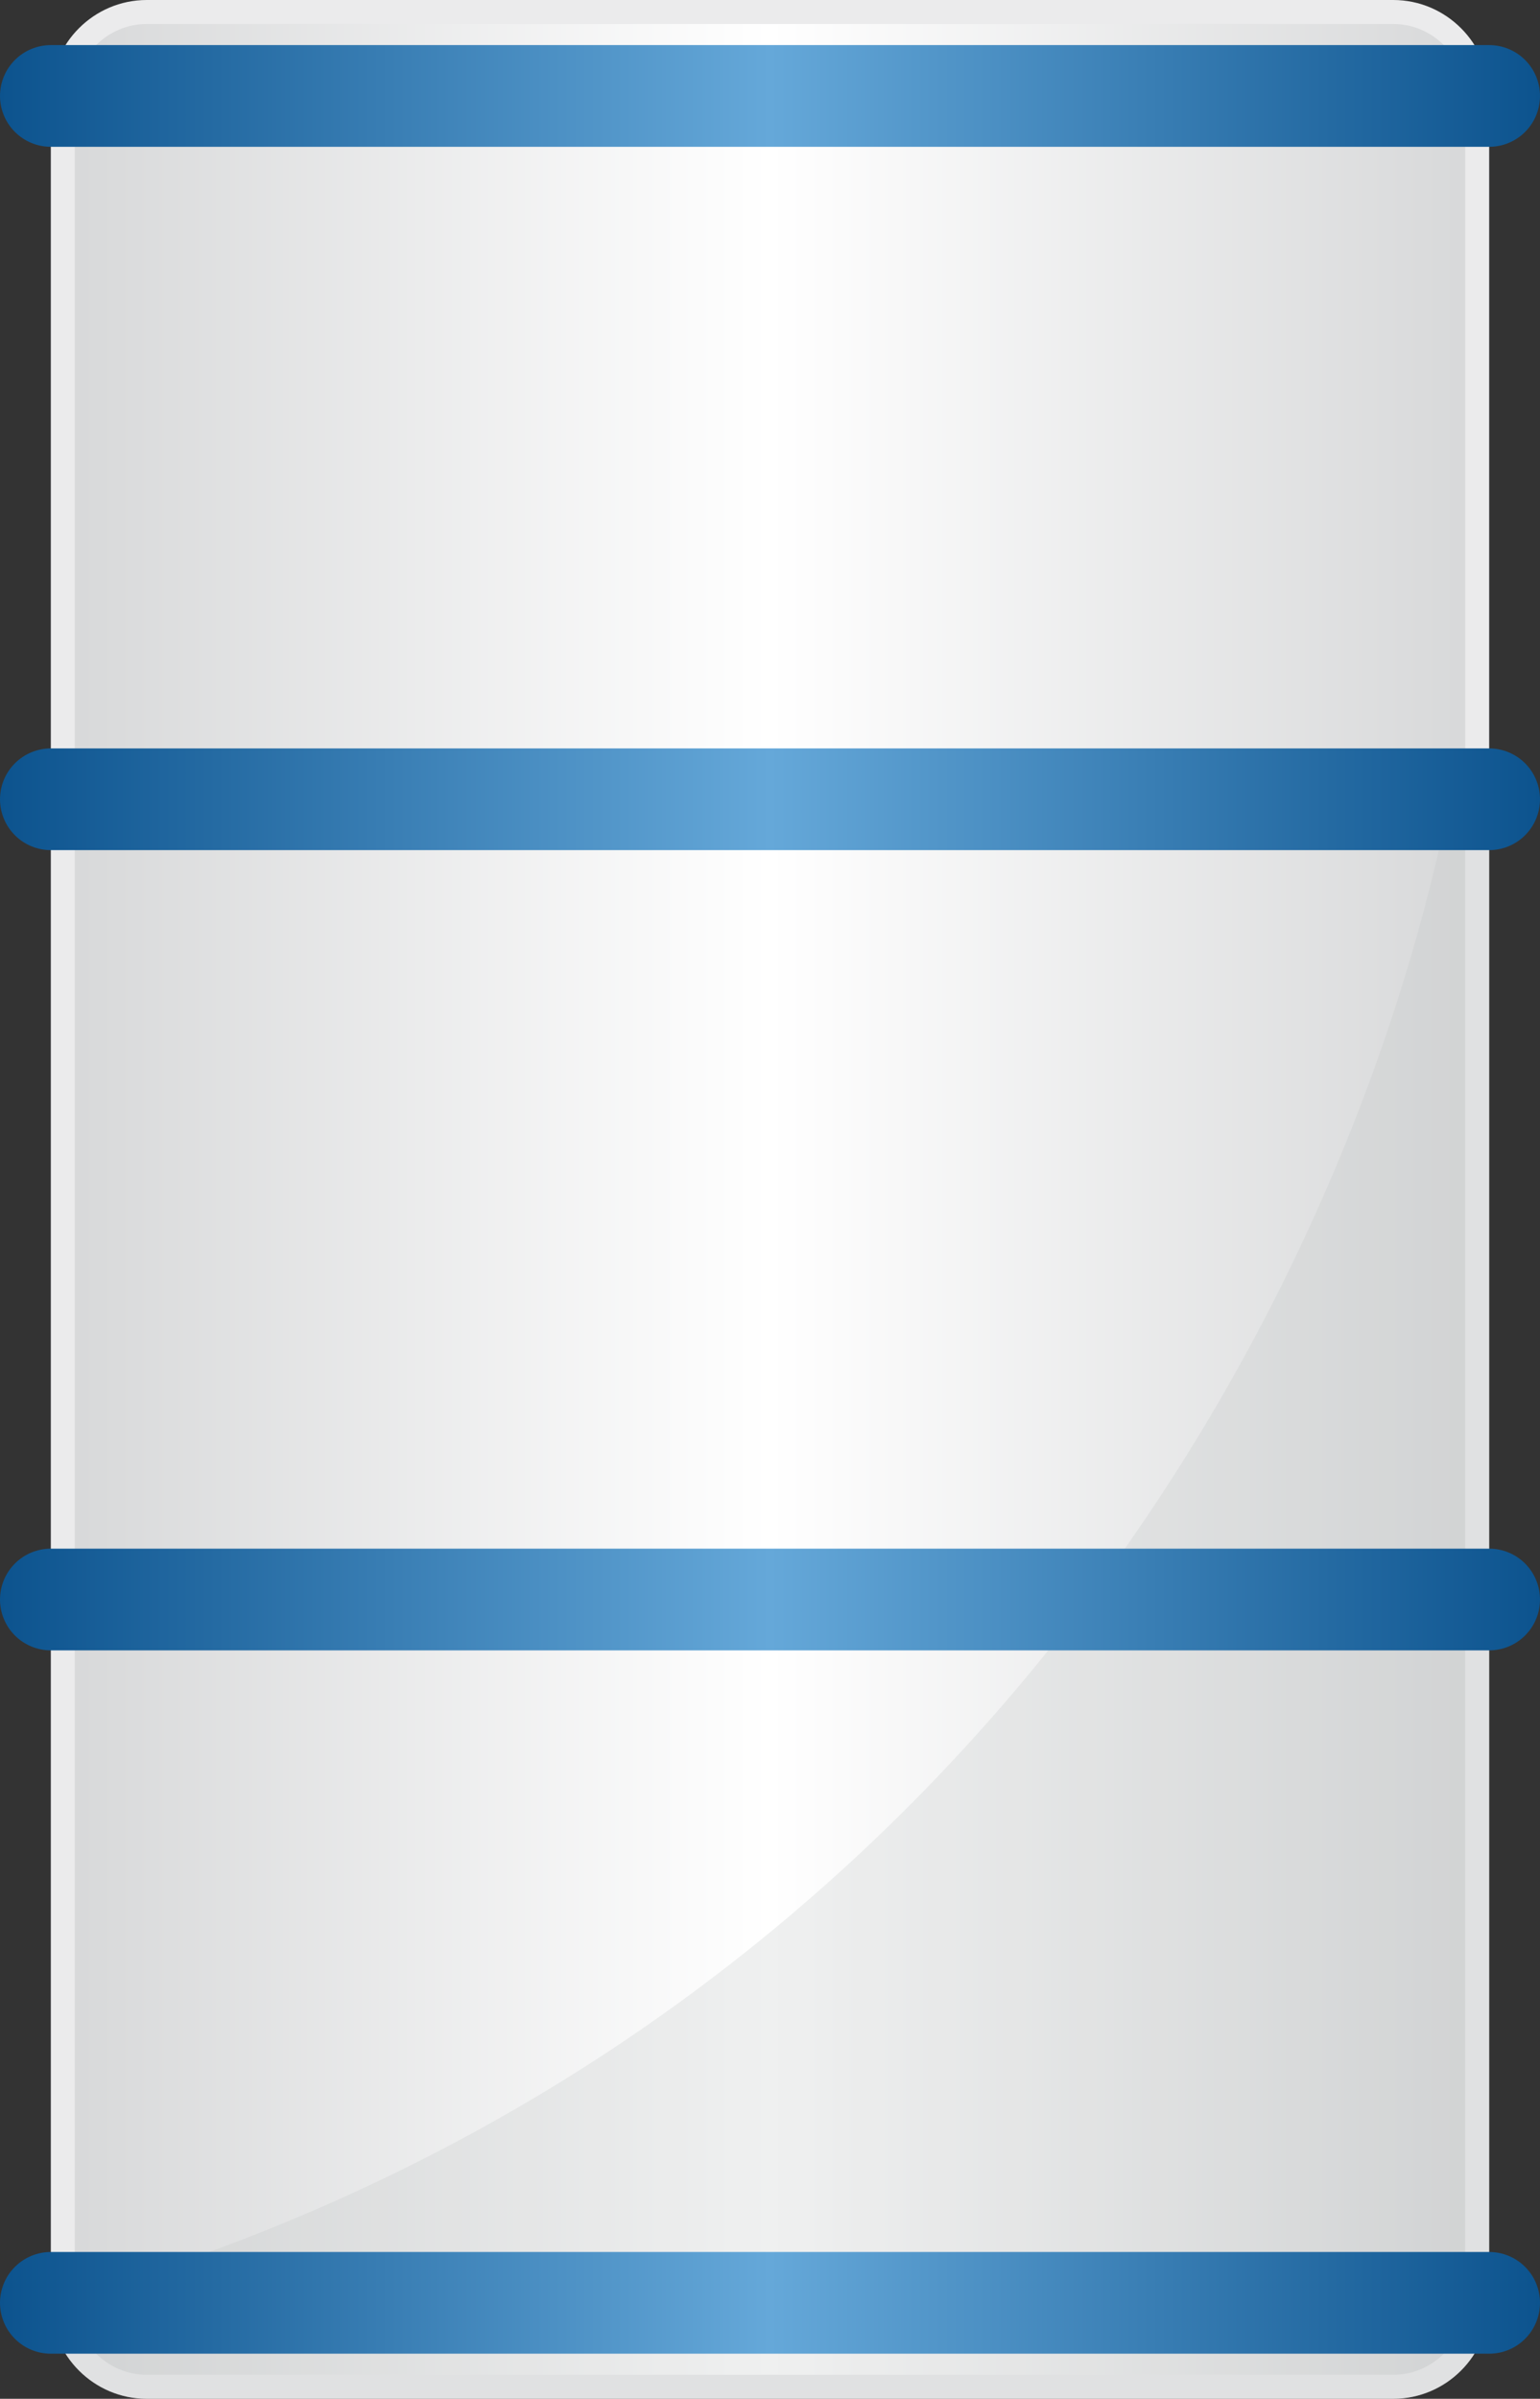
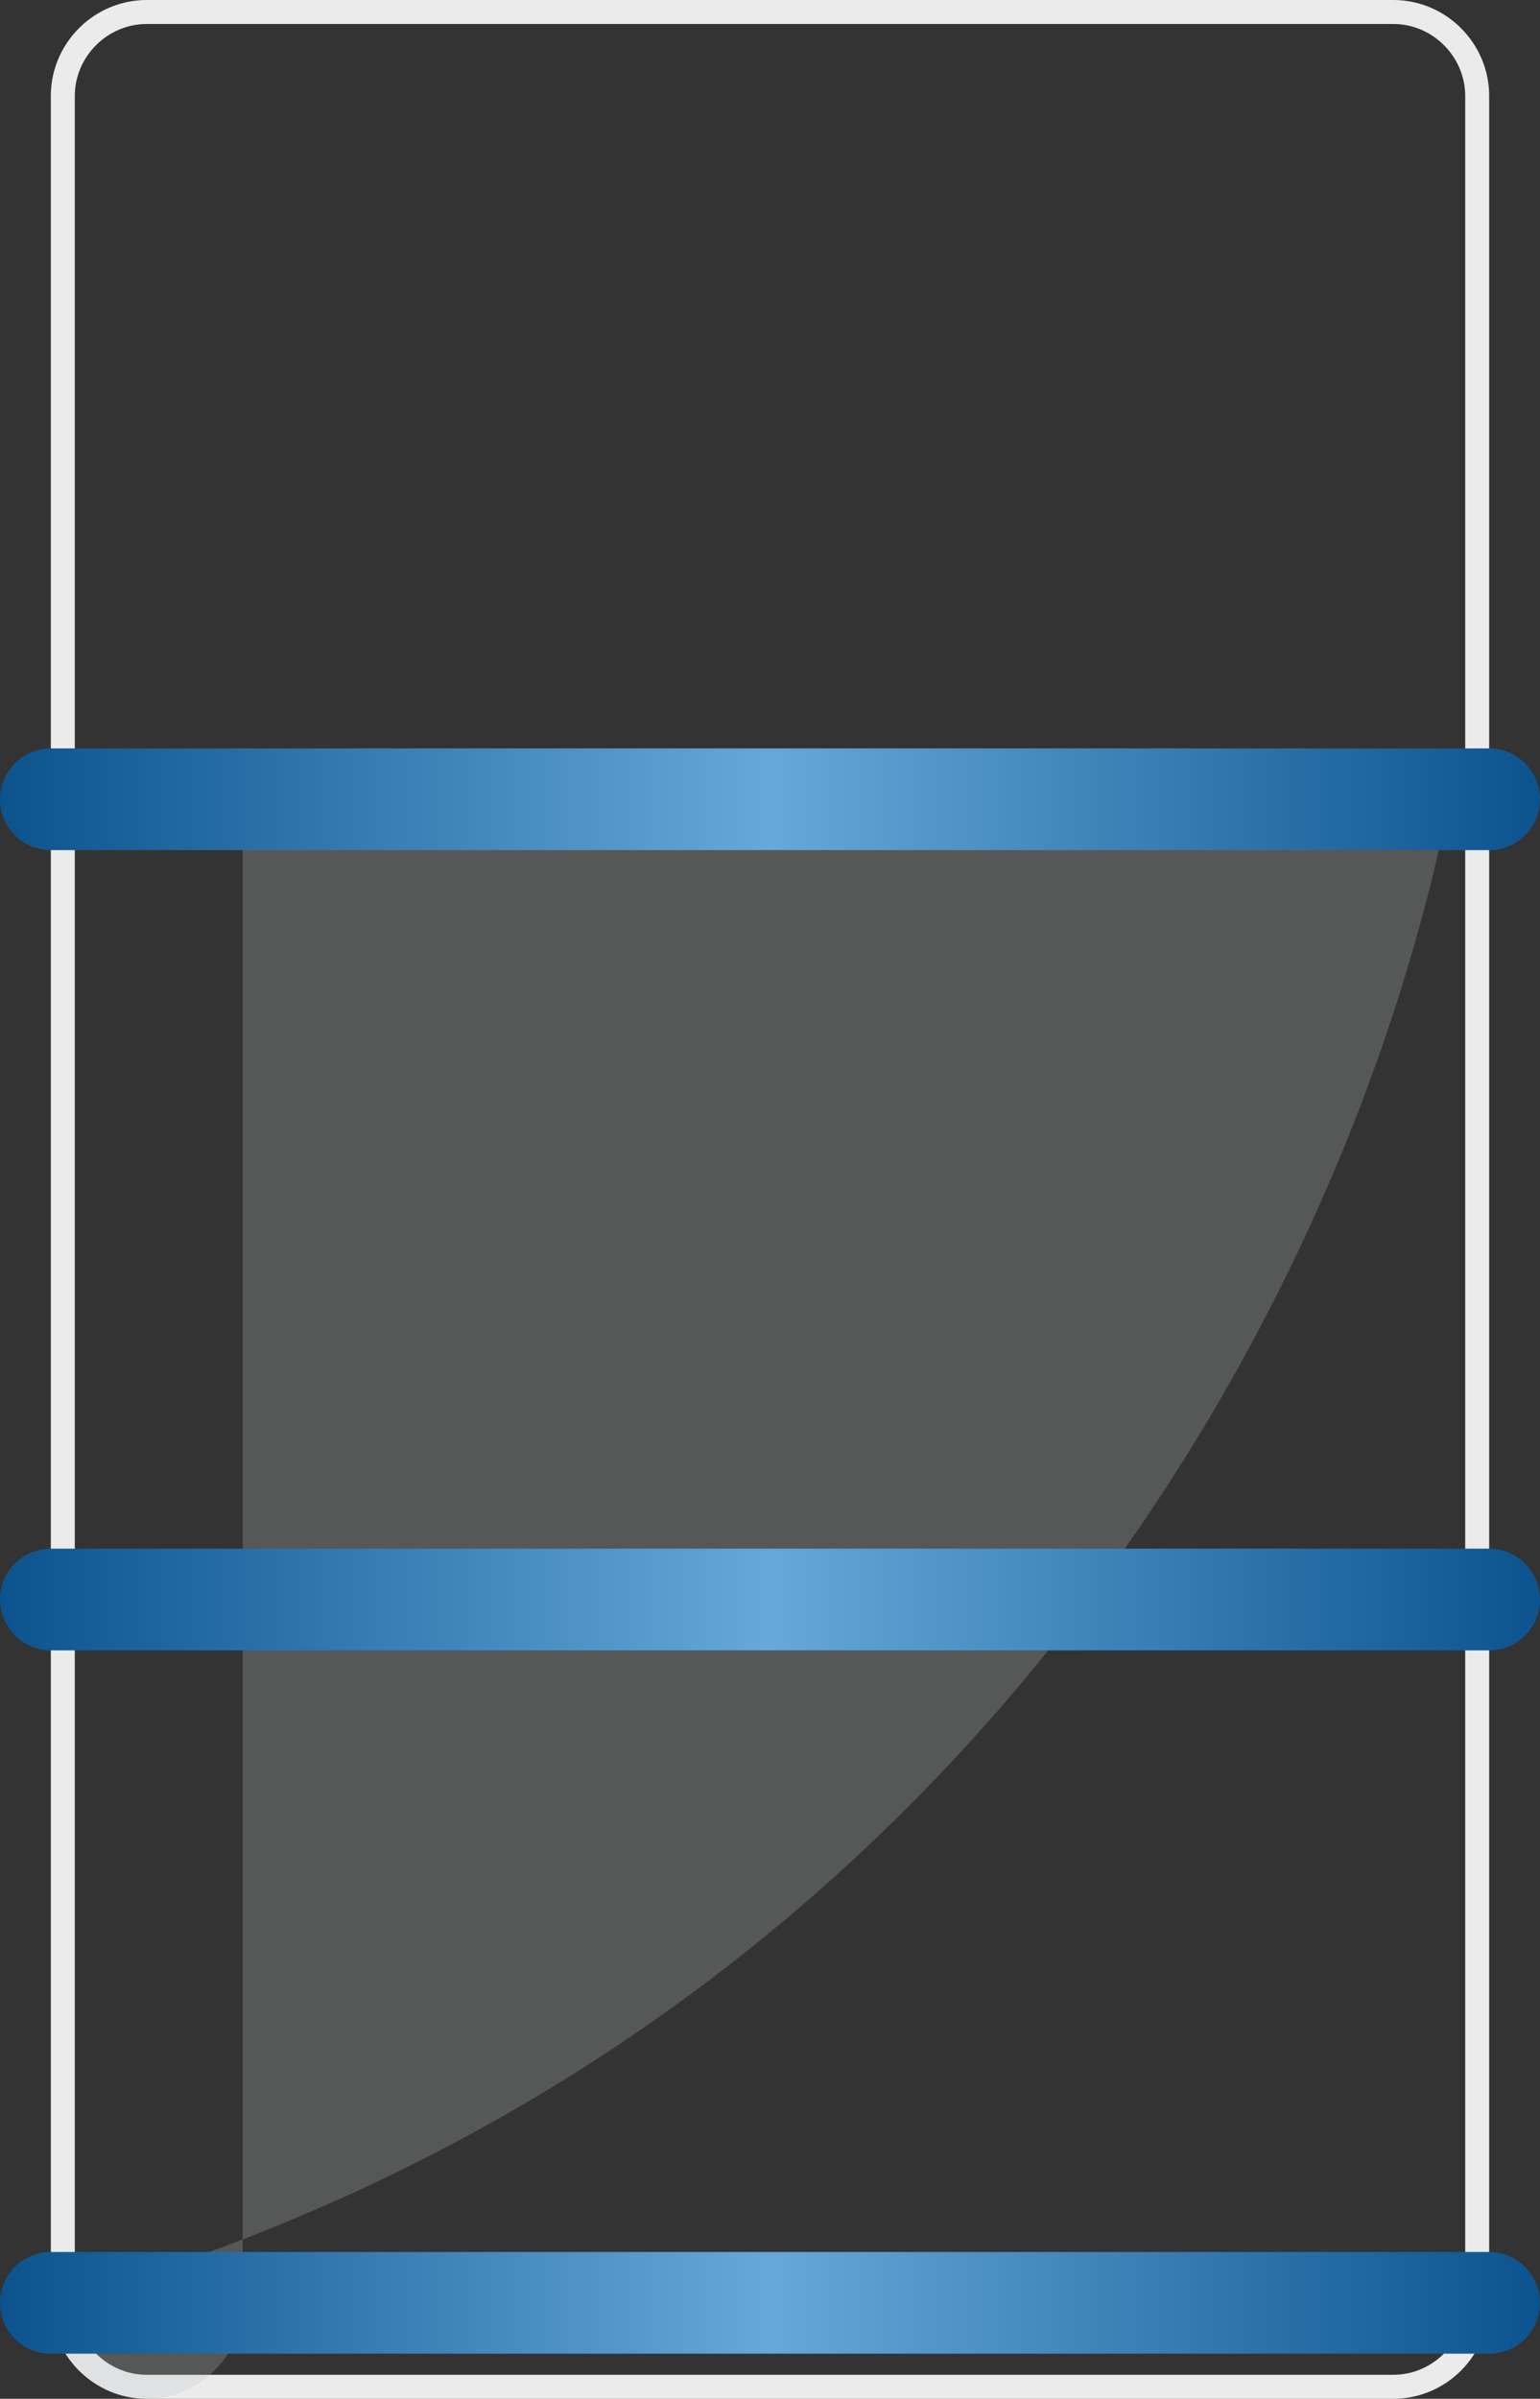
<svg xmlns="http://www.w3.org/2000/svg" xmlns:xlink="http://www.w3.org/1999/xlink" id="Layer_1" viewBox="0 0 16.06 25">
  <rect x="0" y="0" width="16.06" height="25" fill="#333333" stroke="none" />
  <defs>
    <linearGradient id="linear-gradient" x1=".65" y1="12.5" x2="15.4" y2="12.5" gradientUnits="userSpaceOnUse">
      <stop offset="0" stop-color="#d7d8d9" />
      <stop offset=".5" stop-color="#fff" />
      <stop offset="1" stop-color="#d7d8d9" />
    </linearGradient>
    <linearGradient id="linear-gradient-2" x1="0" y1="1" x2="16.06" y2="1" gradientUnits="userSpaceOnUse">
      <stop offset="0" stop-color="#0c538e" />
      <stop offset=".5" stop-color="#65a8d9" />
      <stop offset="1" stop-color="#0c538e" />
    </linearGradient>
    <linearGradient id="linear-gradient-3" y1="8.33" y2="8.33" xlink:href="#linear-gradient-2" />
    <linearGradient id="linear-gradient-4" y1="16.67" y2="16.67" xlink:href="#linear-gradient-2" />
    <linearGradient id="linear-gradient-5" y1="24" y2="24" xlink:href="#linear-gradient-2" />
  </defs>
  <g>
-     <rect x=".65" y=".12" width="14.75" height="24.75" rx=".88" ry=".88" fill="url(#linear-gradient)" />
    <path d="m14.53.25c.41,0,.75.34.75.75v23c0,.41-.34.75-.75.75H1.53c-.41,0-.75-.34-.75-.75V1c0-.41.34-.75.75-.75h13m0-.25H1.53C.98,0,.53.45.53,1v23c0,.55.45,1,1,1h13c.55,0,1-.45,1-1V1c0-.55-.45-1-1-1h0Z" fill="#ebebec" />
  </g>
-   <path d="m15.12,8.33c-1.19,5.91-5.67,13.2-14.59,15.67,0,.55.45,1,1,1h13c.55,0,1-.45,1-1v-15.67h-.41Z" fill="#c3c4c6" opacity=".25" />
-   <line x1=".53" y1="1" x2="15.53" y2="1" fill="none" stroke="url(#linear-gradient-2)" stroke-linecap="round" stroke-linejoin="round" stroke-width="1.06" />
+   <path d="m15.12,8.33c-1.19,5.91-5.67,13.2-14.59,15.67,0,.55.45,1,1,1c.55,0,1-.45,1-1v-15.67h-.41Z" fill="#c3c4c6" opacity=".25" />
  <line x1=".53" y1="8.33" x2="15.53" y2="8.33" fill="none" stroke="url(#linear-gradient-3)" stroke-linecap="round" stroke-linejoin="round" stroke-width="1.06" />
  <line x1=".53" y1="16.67" x2="15.53" y2="16.67" fill="none" stroke="url(#linear-gradient-4)" stroke-linecap="round" stroke-linejoin="round" stroke-width="1.06" />
  <line x1=".53" y1="24" x2="15.53" y2="24" fill="none" stroke="url(#linear-gradient-5)" stroke-linecap="round" stroke-linejoin="round" stroke-width="1.06" />
</svg>